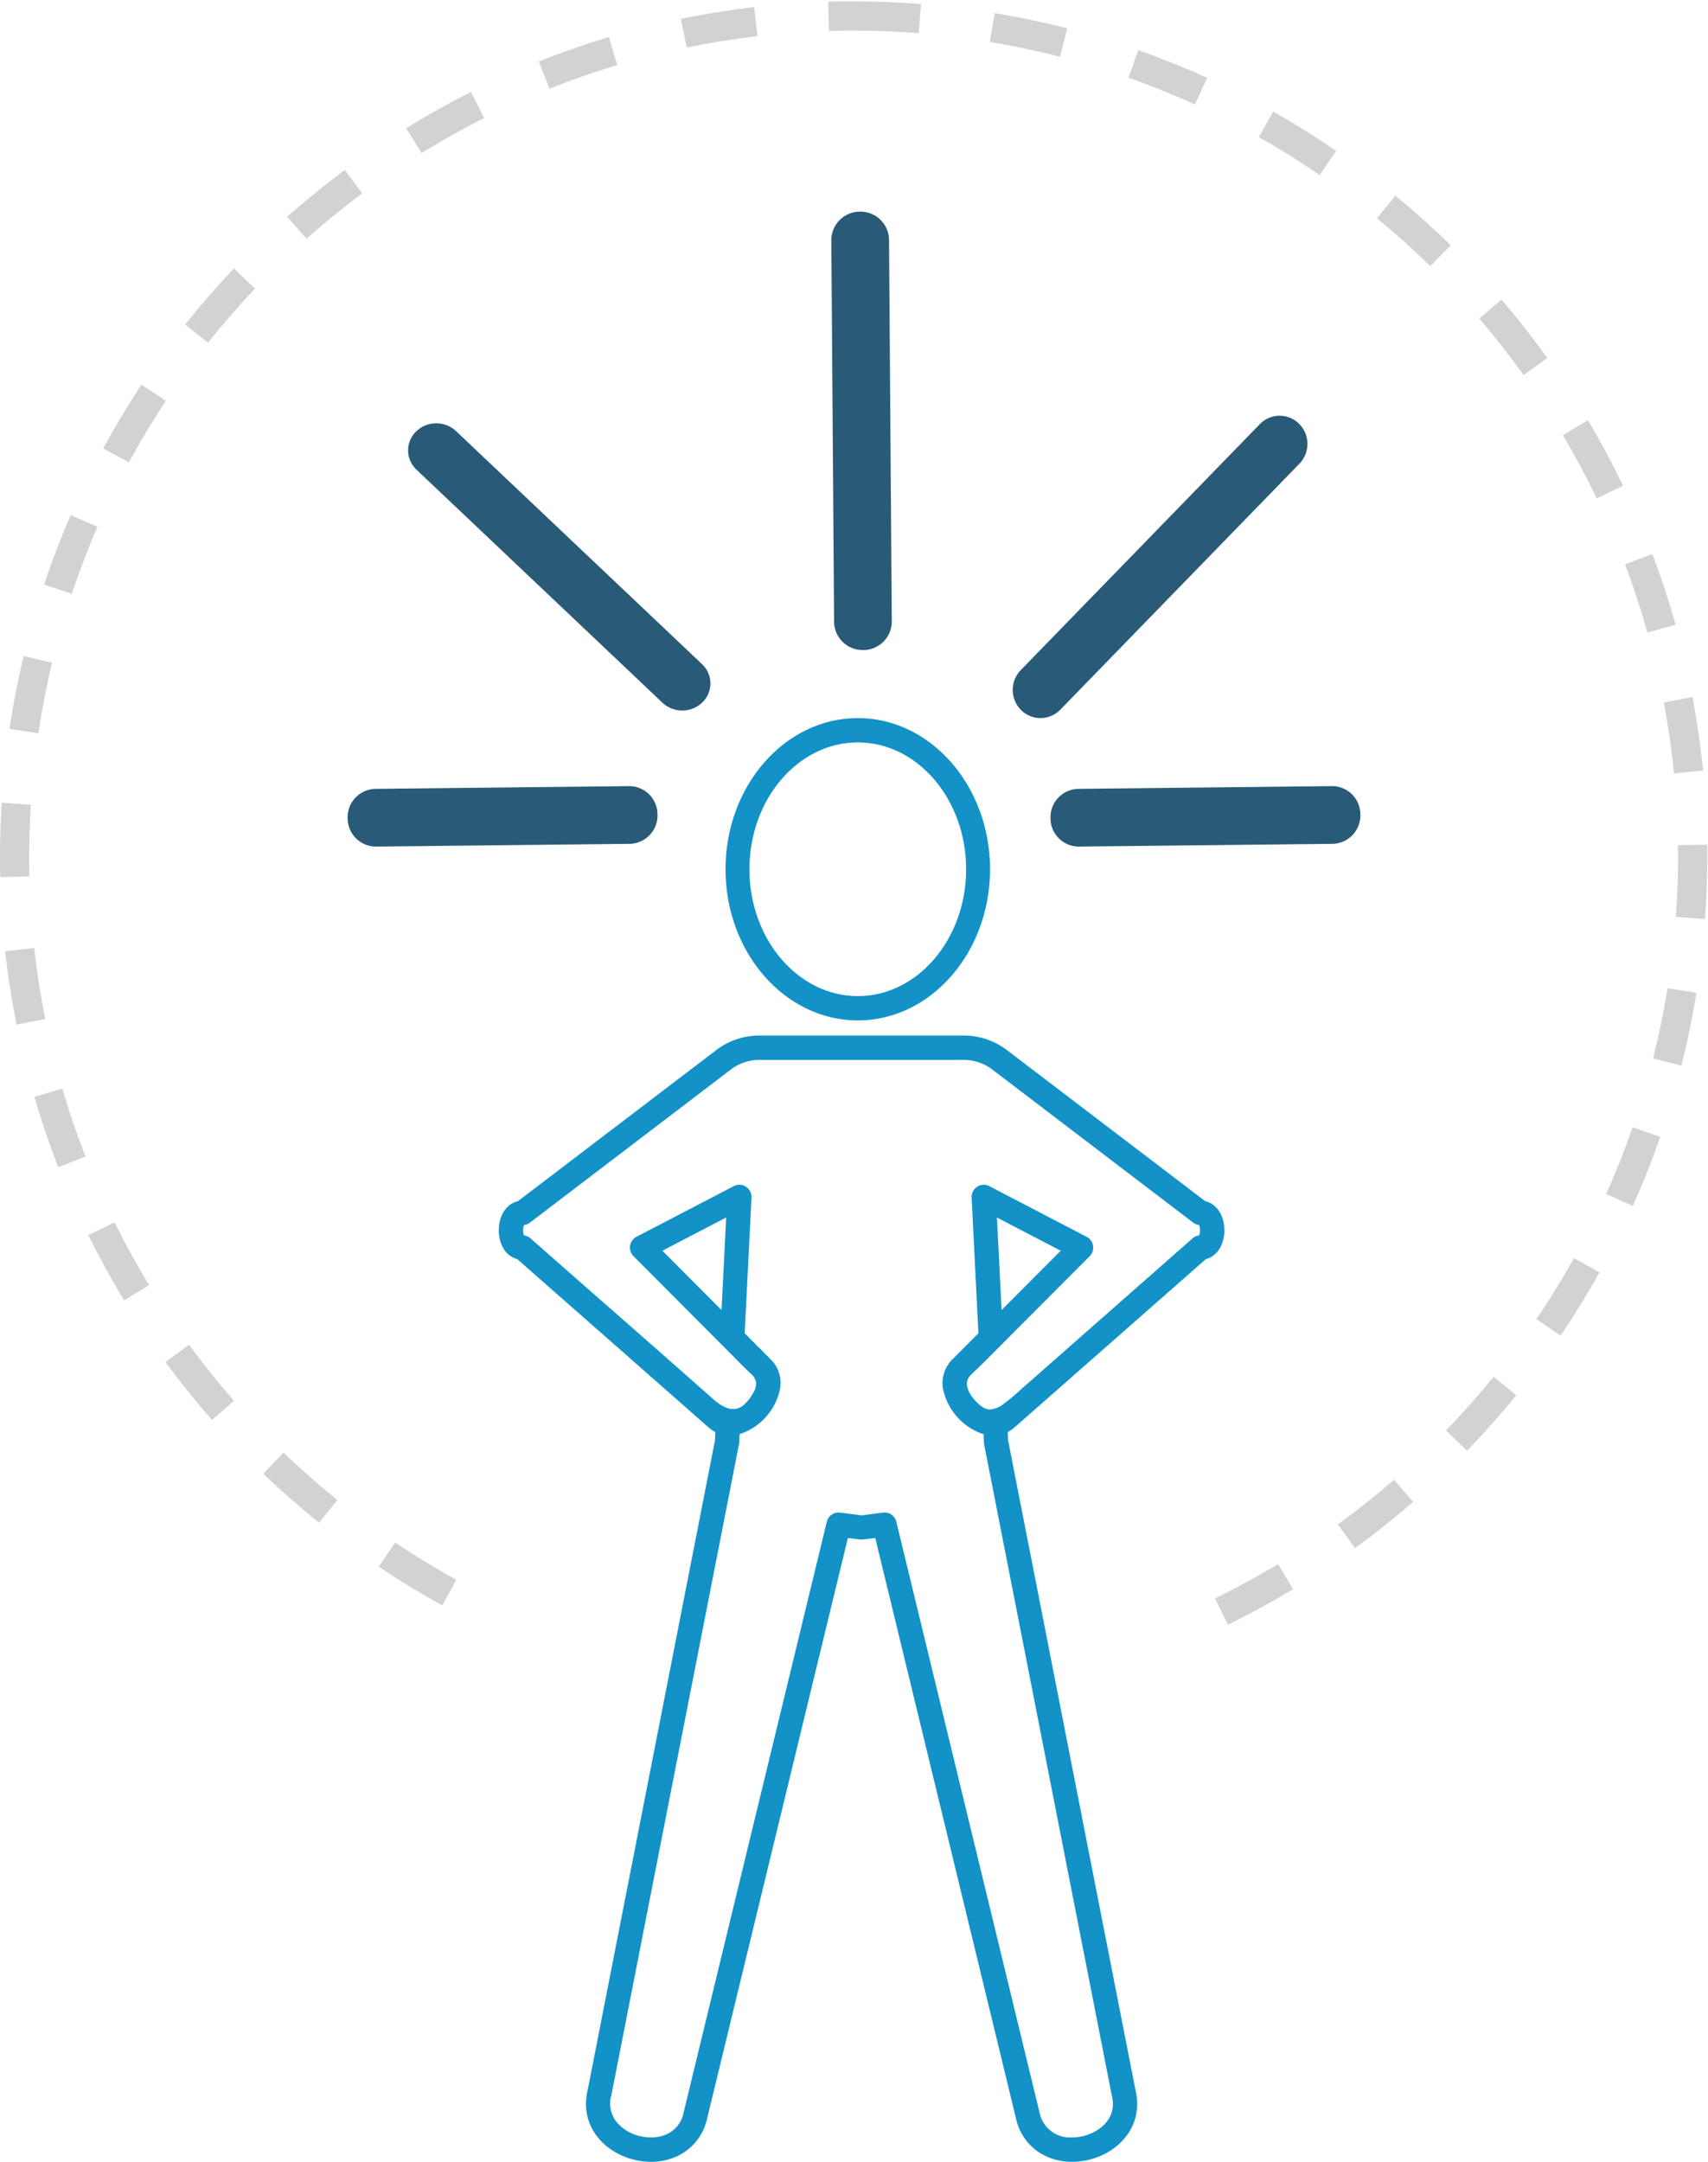
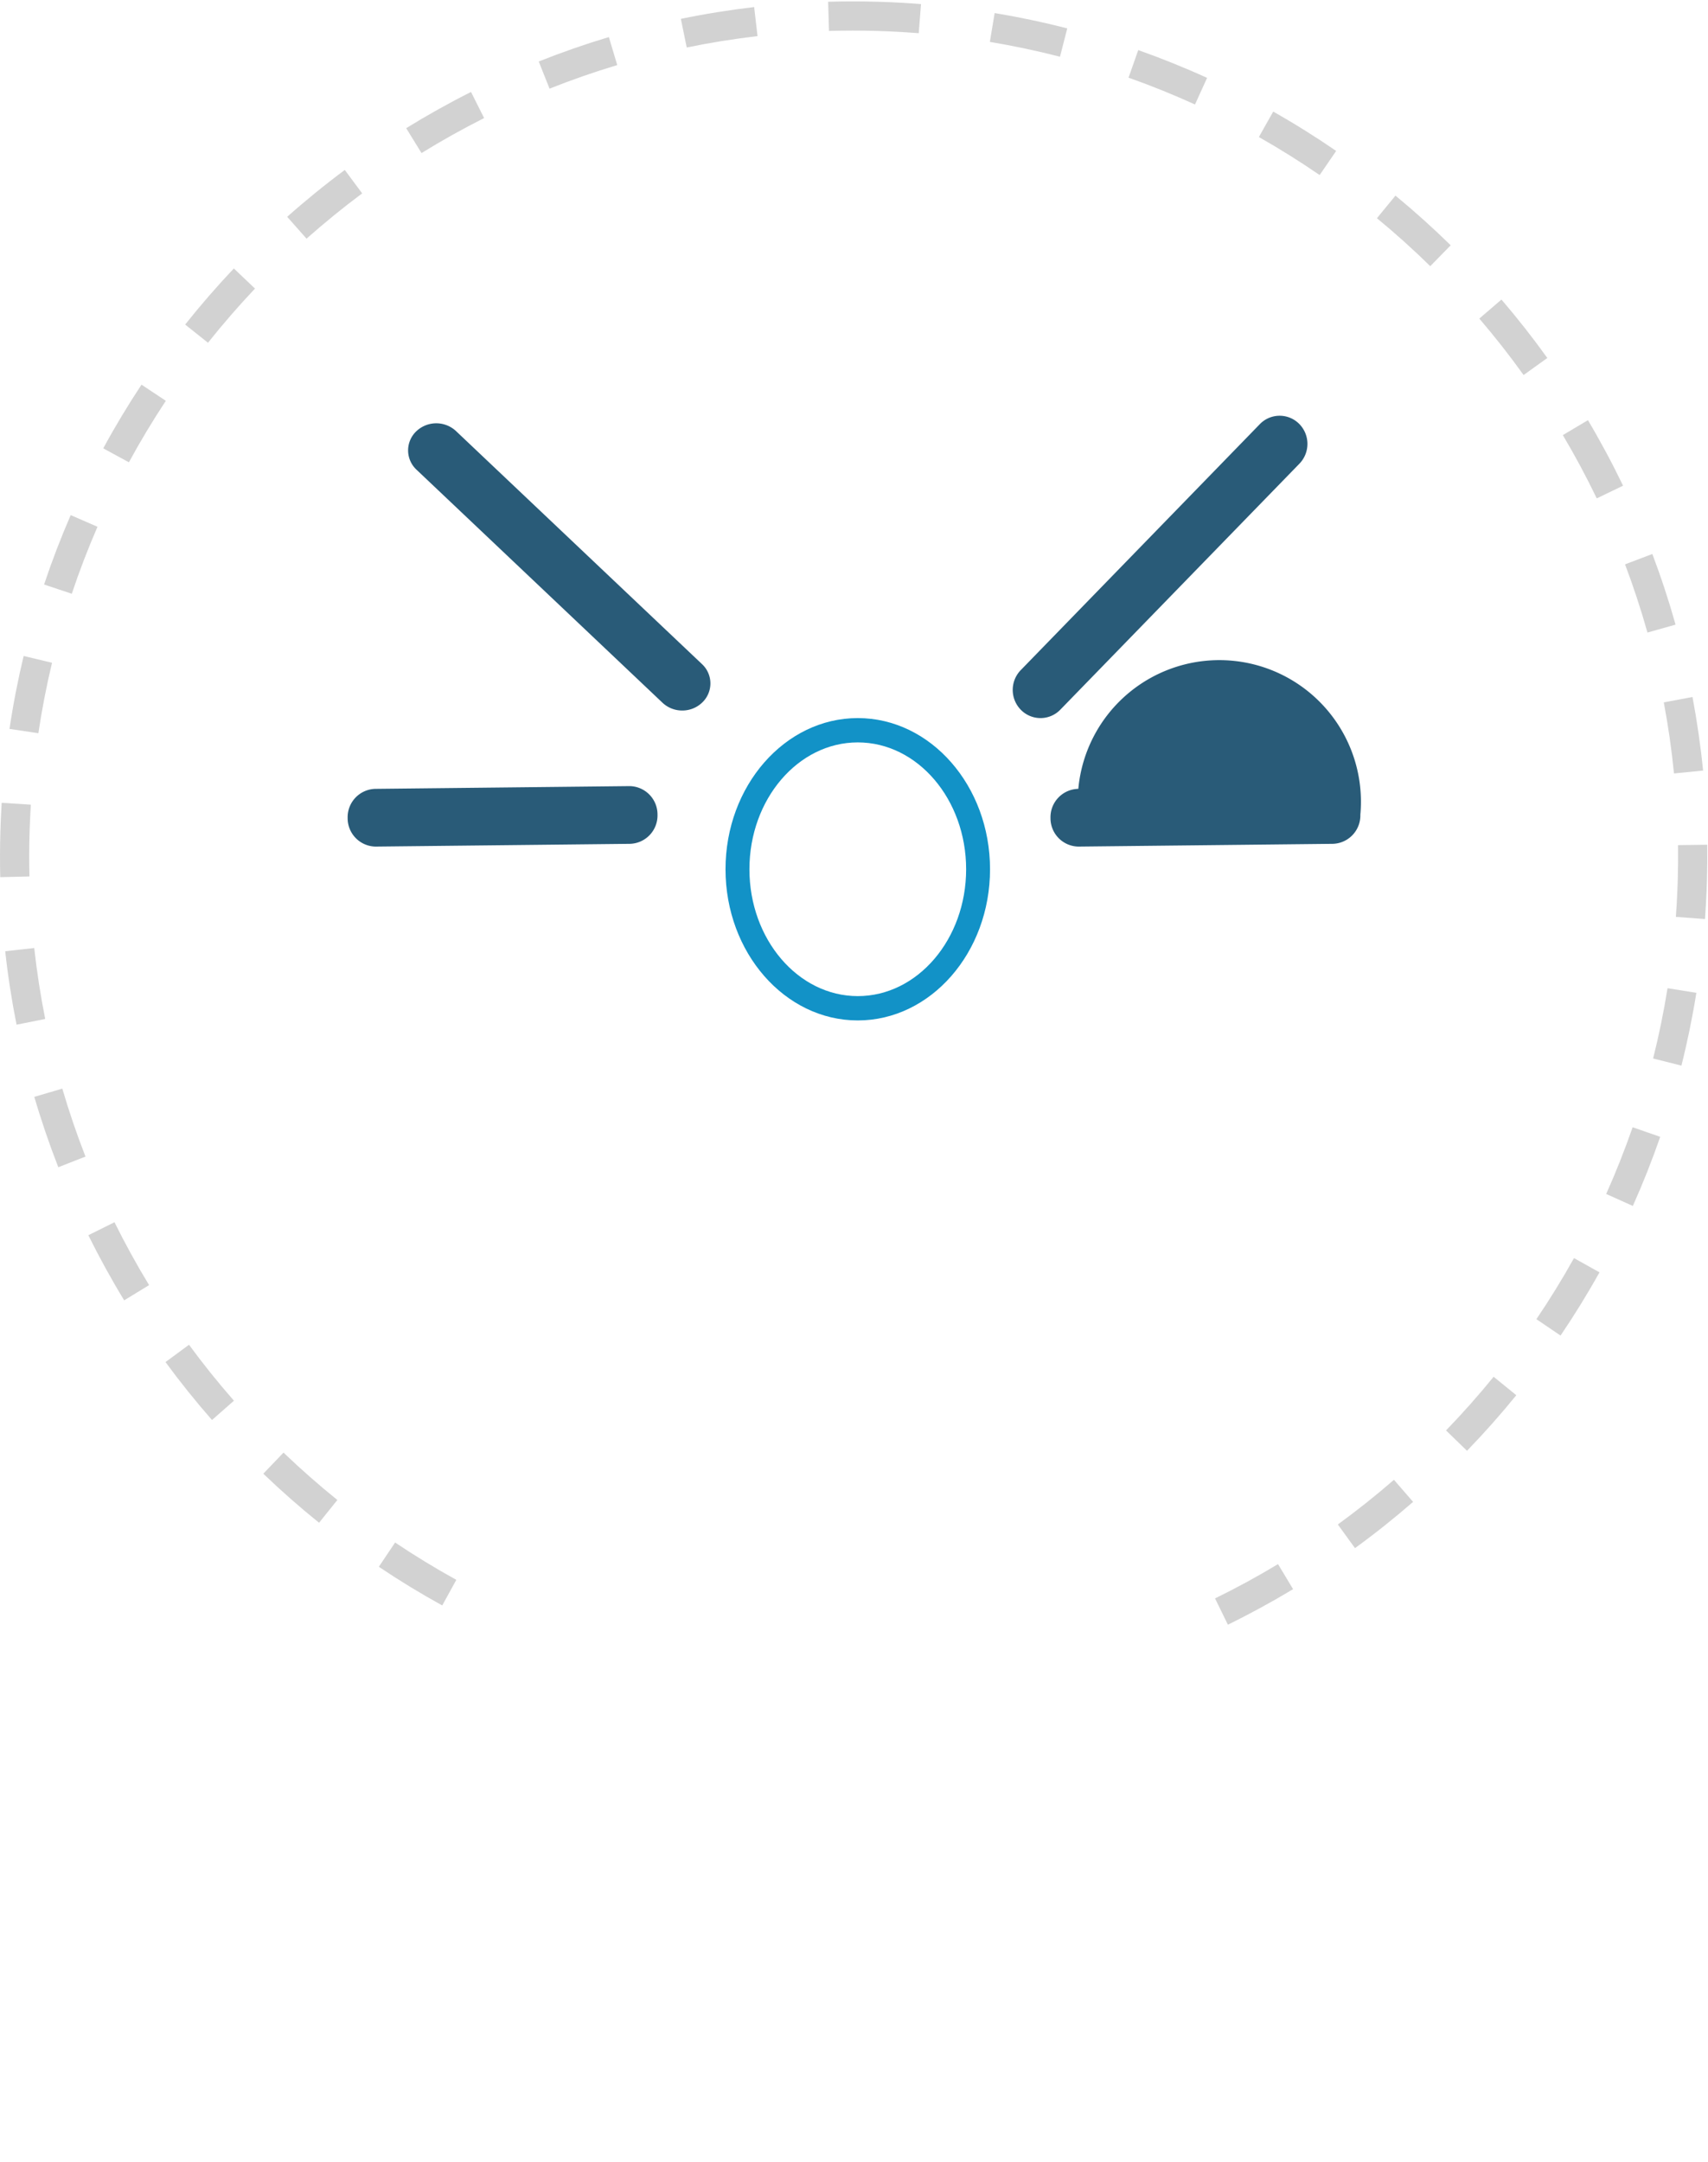
<svg xmlns="http://www.w3.org/2000/svg" id="Confident_Person_Icon" data-name="Confident Person Icon" width="226" height="286" viewBox="0 0 226 286">
  <defs>
    <clipPath id="clip-path">
      <path id="Clip_14" data-name="Clip 14" d="M0,0H225.9V214.757H0Z" transform="translate(0 0.184)" fill="none" />
    </clipPath>
  </defs>
  <g id="Group_26" data-name="Group 26">
    <path id="Fill_1" data-name="Fill 1" d="M17.5,40C7.85,40,0,31.028,0,20S7.85,0,17.5,0,35,8.972,35,20,27.149,40,17.5,40Zm0-36.783C9.595,3.217,3.163,10.746,3.163,20S9.595,36.783,17.5,36.783,31.837,29.254,31.837,20,25.405,3.217,17.5,3.217Z" transform="translate(96 95)" fill="#1292c7" />
    <path id="Fill_3" data-name="Fill 3" d="M.2.162c-.028,0-.055,0-.082,0,.027,0,.055,0,.082,0" transform="translate(113.839 205.839)" fill="#1292c7" />
    <path id="Fill_5" data-name="Fill 5" d="M.219.157C.18.162.142.163.1.164.142.163.18.161.219.157" transform="translate(115.839 205.839)" fill="#1292c7" />
    <path id="Fill_7" data-name="Fill 7" d="M.208.164C.177.162.146.161.114.157c.032,0,.063,0,.095.006" transform="translate(113.839 205.839)" fill="#1292c7" />
    <path id="Fill_9" data-name="Fill 9" d="M.191.159l-.06,0,.06,0" transform="translate(113.839 205.839)" fill="#1292c7" />
-     <path id="Fill_11" data-name="Fill 11" d="M20.139,149a9.517,9.517,0,0,1-2.3-.289c-3.9-.978-7.237-4.474-6.067-9.266L28.6,53.586l.057-1.13a4.4,4.4,0,0,1-.935-.644L2.444,29.576a2.955,2.955,0,0,1-1.766-1.31A4.6,4.6,0,0,1,0,25.759c0-1.958,1.011-3.5,2.515-3.835l26.256-20A9.427,9.427,0,0,1,34.455,0H61.544A9.432,9.432,0,0,1,67.23,1.921l26.255,20C94.989,22.259,96,23.8,96,25.759a4.6,4.6,0,0,1-.678,2.507,2.954,2.954,0,0,1-1.766,1.31L68.262,51.822a4.372,4.372,0,0,1-.922.637l.057,1.127,16.836,85.86c1.17,4.791-2.167,8.288-6.068,9.266a9.377,9.377,0,0,1-2.282.284,7.958,7.958,0,0,1-4.572-1.357,7.213,7.213,0,0,1-2.854-4.28L49.814,66.475l-1.63.189h-.007c-.03,0-.062,0-.092.006h-.043l-.04,0-.049,0-.034,0H47.9l-.071-.005h-.01l-1.63-.189L27.547,143.348a7.183,7.183,0,0,1-3.939,4.91A8.261,8.261,0,0,1,20.139,149ZM31.832,19.74h0A1.6,1.6,0,0,1,32.7,20a1.618,1.618,0,0,1,.736,1.437l-.9,17.956,3.344,3.355A4.357,4.357,0,0,1,37.2,46.821,7.979,7.979,0,0,1,31.946,52.7l-.016,0-.067.019-.057,1.136a1.645,1.645,0,0,1-.028.229L14.912,140.107c0,.026-.011.052-.017.079a3.924,3.924,0,0,0,.622,3.46,5.6,5.6,0,0,0,3.1,1.939,6.246,6.246,0,0,0,1.516.189,5.072,5.072,0,0,0,2.126-.439,3.91,3.91,0,0,0,2.172-2.758L43.4,64.33A1.6,1.6,0,0,1,44.962,63.1a1.623,1.623,0,0,1,.183.01l2.871.37,2.84-.37A1.6,1.6,0,0,1,52.6,64.33l18.975,78.257a4.084,4.084,0,0,0,4.292,3.182,6.334,6.334,0,0,0,1.519-.184c1.77-.444,4.545-2.08,3.719-5.4-.006-.026-.013-.053-.018-.079L64.221,54.094a1.655,1.655,0,0,1-.029-.229l-.056-1.136c-.106-.029-.2-.057-.292-.087a8.073,8.073,0,0,1-5-5.605,4.383,4.383,0,0,1,1.276-4.291l3.344-3.354-.9-17.957A1.618,1.618,0,0,1,63.3,20a1.6,1.6,0,0,1,1.608-.075l12.874,6.7a1.614,1.614,0,0,1,.4,2.569L67.8,39.605l-.576.578-.285.286-2.542,2.55c-.355.357-.724.71-1.08,1.052-.258.248-.526.5-.786.76a1.812,1.812,0,0,0-.557.9c-.221,1.056.692,2.3,1.621,3.106a2.532,2.532,0,0,0,.972.579,1.633,1.633,0,0,0,.421.054,3.4,3.4,0,0,0,1.85-.765,26.609,26.609,0,0,0,2.142-1.789l.006-.005c.235-.211.478-.429.72-.64,1.054-.92,2.118-1.858,3.146-2.764l1.573-1.385L80.2,37.036l3.7-3.256,1.93-1.7,4.117-3.621.152-.134.161-.142,1.533-1.348a1.6,1.6,0,0,1,.872-.389,2.03,2.03,0,0,0,0-1.381,1.608,1.608,0,0,1-.785-.318L65.287,4.487a6.211,6.211,0,0,0-3.743-1.264H34.455a6.208,6.208,0,0,0-3.74,1.264L4.118,24.75a1.607,1.607,0,0,1-.785.318,2.03,2.03,0,0,0,0,1.381,1.592,1.592,0,0,1,.871.389l.515.453q1.068.938,2.135,1.877l1.658,1.458L10.2,32.114l2.771,2.437L14.286,35.7l2.166,1.9,2.166,1.9,1.89,1.662,2.21,1.943,1.692,1.489L26.1,46.1l.441.389c.273.241.553.49.833.731.134.116.275.242.423.375.9.813,2.031,1.824,3.227,1.824a2.051,2.051,0,0,0,.428-.045,2.33,2.33,0,0,0,1.062-.6,5.765,5.765,0,0,0,1.179-1.557,2.239,2.239,0,0,0,.339-1.4,2.044,2.044,0,0,0-.7-1.1c-.412-.384-.83-.789-1.315-1.275L28.87,40.272,17.823,29.189a1.614,1.614,0,0,1,.4-2.569l12.874-6.7A1.609,1.609,0,0,1,31.832,19.74Zm34.082,4.335.615,12.243,7.826-7.851Zm-35.828,0-8.44,4.392,7.826,7.85Z" transform="translate(66 137)" fill="#1292c7" />
    <g id="Group_15" data-name="Group 15">
      <path id="Clip_14-2" data-name="Clip 14" d="M0,0H225.9V214.757H0Z" transform="translate(0 0.184)" fill="none" />
      <g id="Group_15-2" data-name="Group 15" clip-path="url(#clip-path)">
        <path id="Fill_13" data-name="Fill 13" d="M162.472,214.756h0l-1.7-3.474c2.83-1.385,5.634-2.912,8.334-4.539l1.992,3.315c-2.8,1.686-5.7,3.266-8.628,4.7ZM58.513,212.211h0c-2.854-1.574-5.675-3.295-8.385-5.114l2.152-3.212c2.623,1.76,5.348,3.422,8.1,4.938l-1.863,3.388Zm120.776-7.583h0l-2.27-3.129c2.546-1.852,5.044-3.84,7.427-5.91l2.532,2.92c-2.458,2.138-5.044,4.2-7.687,6.119ZM42.217,201.271h0c-2.538-2.043-5.019-4.227-7.377-6.489l2.673-2.792c2.272,2.179,4.669,4.288,7.126,6.268l-2.421,3.013Zm151.892-9.523h0l-2.774-2.69c2.192-2.266,4.311-4.654,6.3-7.1l3,2.441c-2.059,2.535-4.253,5.007-6.521,7.35ZM28.05,187.679h0c-2.157-2.461-4.227-5.04-6.153-7.665l3.113-2.29c1.865,2.541,3.864,5.032,5.944,7.4l-2.9,2.551ZM206.492,176.51h0l-3.2-2.171c1.768-2.61,3.442-5.329,4.977-8.081l3.373,1.885c-1.592,2.856-3.326,5.67-5.153,8.367ZM16.429,171.845h0c-1.7-2.789-3.291-5.687-4.741-8.613l3.461-1.718c1.4,2.824,2.939,5.623,4.579,8.32l-3.3,2.012Zm199.622-12.489h0l-3.524-1.582c1.286-2.872,2.463-5.841,3.5-8.826l3.65,1.268c-1.07,3.088-2.289,6.162-3.621,9.14ZM7.714,154.236h0c-1.188-3.04-2.256-6.172-3.175-9.309l3.706-1.089c.888,3.028,1.919,6.052,3.067,8.989l-3.6,1.409Zm214.768-13.442h0l-3.745-.943c.767-3.056,1.409-6.185,1.909-9.3l3.814.614c-.518,3.23-1.183,6.469-1.977,9.629ZM2.19,135.377h0c-.642-3.214-1.148-6.482-1.5-9.715l3.839-.426c.345,3.127.834,6.284,1.453,9.383l-3.787.758ZM225.6,121.4h0l-3.852-.283c.043-.576.082-1.179.116-1.793.059-1.022.1-2.081.136-3.148.043-1.515.056-3.047.037-4.554l3.863-.049c.02,1.584.007,3.17-.039,4.713-.031,1.083-.078,2.18-.139,3.258-.034.6-.074,1.22-.12,1.854ZM.031,115.852h0c-.046-1.978-.04-3.98.017-5.951.03-1.072.077-2.168.139-3.258l.012-.2v-.01c.008-.135.016-.27.025-.405l3.856.242c-.013.2-.024.4-.036.6-.059,1.032-.1,2.092-.135,3.149-.055,1.917-.06,3.852-.015,5.75l-3.862.091ZM221.5,102.141h0c-.311-3.135-.765-6.3-1.35-9.4l3.8-.716c.6,3.2,1.074,6.474,1.4,9.732l-3.844.383ZM5.076,96.819h0l-3.819-.572C1.74,93,2.37,89.757,3.127,86.6l3.757.9c-.732,3.058-1.341,6.194-1.808,9.32ZM217.989,83.5h0c-.854-3.038-1.852-6.074-2.967-9.022l3.614-1.37c1.158,3.065,2.191,6.209,3.073,9.345L217.99,83.5ZM9.5,78.37h0L5.832,77.144c1.036-3.1,2.221-6.189,3.522-9.18L12.9,69.507c-1.251,2.877-2.4,5.858-3.4,8.862ZM211.28,65.748h0c-1.367-2.839-2.877-5.654-4.487-8.368l3.321-1.976c1.668,2.809,3.231,5.725,4.647,8.666l-3.479,1.679ZM17.055,60.977h0L13.662,59.13c1.556-2.868,3.259-5.7,5.061-8.424l3.22,2.137c-1.739,2.629-3.384,5.365-4.887,8.133ZM201.6,49.431h0c-1.839-2.564-3.811-5.076-5.861-7.467l2.931-2.519c2.13,2.483,4.171,5.084,6.069,7.731L201.6,49.43ZM27.52,45.162h0L24.5,42.754c2.03-2.555,4.2-5.052,6.441-7.421l2.8,2.661c-2.165,2.287-4.258,4.7-6.221,7.168ZM189.25,35.029h0c-2.258-2.214-4.632-4.349-7.057-6.345l2.454-2.987c2.525,2.08,4.983,4.291,7.306,6.57l-2.7,2.762ZM40.559,31.388h0L38,28.5c2.442-2.169,5.006-4.256,7.622-6.2l2.3,3.1c-2.528,1.882-5,3.9-7.361,5.99Zm134.054-8.414h0c-2.6-1.786-5.3-3.478-8.042-5.028l1.9-3.367c2.842,1.608,5.644,3.36,8.329,5.206l-2.186,3.189ZM55.774,20.066h0l-2.027-3.292c2.78-1.716,5.665-3.329,8.577-4.793l1.734,3.456c-2.811,1.415-5.6,2.972-8.283,4.63Zm102.347-6.425h0c-2.866-1.306-5.825-2.5-8.795-3.55l1.286-3.648c3.084,1.091,6.149,2.328,9.109,3.677l-1.6,3.52Zm-85.408-2.1h0L71.285,7.951c3.029-1.206,6.151-2.293,9.28-3.231l1.108,3.706c-3.015.9-6.03,1.953-8.959,3.119Zm67.541-4.22h0c-3.048-.785-6.169-1.446-9.277-1.963l.634-3.816c3.231.538,6.463,1.222,9.607,2.032l-.963,3.746ZM90.868,6.1h0l-.779-3.788c3.19-.658,6.452-1.182,9.7-1.561l.446,3.842c-3.135.365-6.284.872-9.362,1.507Zm30.694-1.894h0c-.765-.06-1.568-.115-2.386-.162-2.1-.12-4.236-.181-6.34-.181-1.05,0-2.108.015-3.145.045L109.579.047C110.668.015,111.765,0,112.84,0c2.175,0,4.381.063,6.556.186.833.048,1.664.105,2.47.169l-.3,3.855Z" transform="translate(0 0.184)" fill="#d2d2d2" />
      </g>
    </g>
-     <path id="Fill_16" data-name="Fill 16" d="M4.181,58A3.783,3.783,0,0,1,.364,54.281L0,3.772A3.781,3.781,0,0,1,3.791,0h.028A3.783,3.783,0,0,1,7.636,3.719L8,54.228A3.781,3.781,0,0,1,4.209,58Z" transform="translate(110 28)" fill="#295b78" />
    <path id="Fill_18" data-name="Fill 18" d="M3.679,40A3.643,3.643,0,0,1,1.1,38.929a3.76,3.76,0,0,1-.04-5.27L32.7,1.112a3.647,3.647,0,0,1,5.2-.041,3.76,3.76,0,0,1,.04,5.27L6.3,38.888A3.644,3.644,0,0,1,3.679,40" transform="translate(134 55)" fill="#295b78" />
    <path id="Fill_20" data-name="Fill 20" d="M36.273,38a3.791,3.791,0,0,1-2.614-1.031L1.112,6.14a3.49,3.49,0,0,1-.041-5.07,3.831,3.831,0,0,1,5.27-.039L38.888,31.86a3.49,3.49,0,0,1,.041,5.07A3.789,3.789,0,0,1,36.273,38" transform="translate(54 56)" fill="#295b78" />
    <path id="Fill_22" data-name="Fill 22" d="M3.68,8A3.75,3.75,0,0,1,0,4.222,3.754,3.754,0,0,1,3.643.364L37.28,0h.039A3.75,3.75,0,0,1,41,3.778a3.754,3.754,0,0,1-3.643,3.858L3.72,8H3.68" transform="translate(46 104)" fill="#295b78" />
-     <path id="Fill_24" data-name="Fill 24" d="M3.68,8A3.75,3.75,0,0,1,0,4.222,3.754,3.754,0,0,1,3.643.364L37.28,0h.039A3.75,3.75,0,0,1,41,3.778a3.754,3.754,0,0,1-3.643,3.858L3.72,8H3.68" transform="translate(139 104)" fill="#295b78" />
+     <path id="Fill_24" data-name="Fill 24" d="M3.68,8A3.75,3.75,0,0,1,0,4.222,3.754,3.754,0,0,1,3.643.364h.039A3.75,3.75,0,0,1,41,3.778a3.754,3.754,0,0,1-3.643,3.858L3.72,8H3.68" transform="translate(139 104)" fill="#295b78" />
  </g>
</svg>